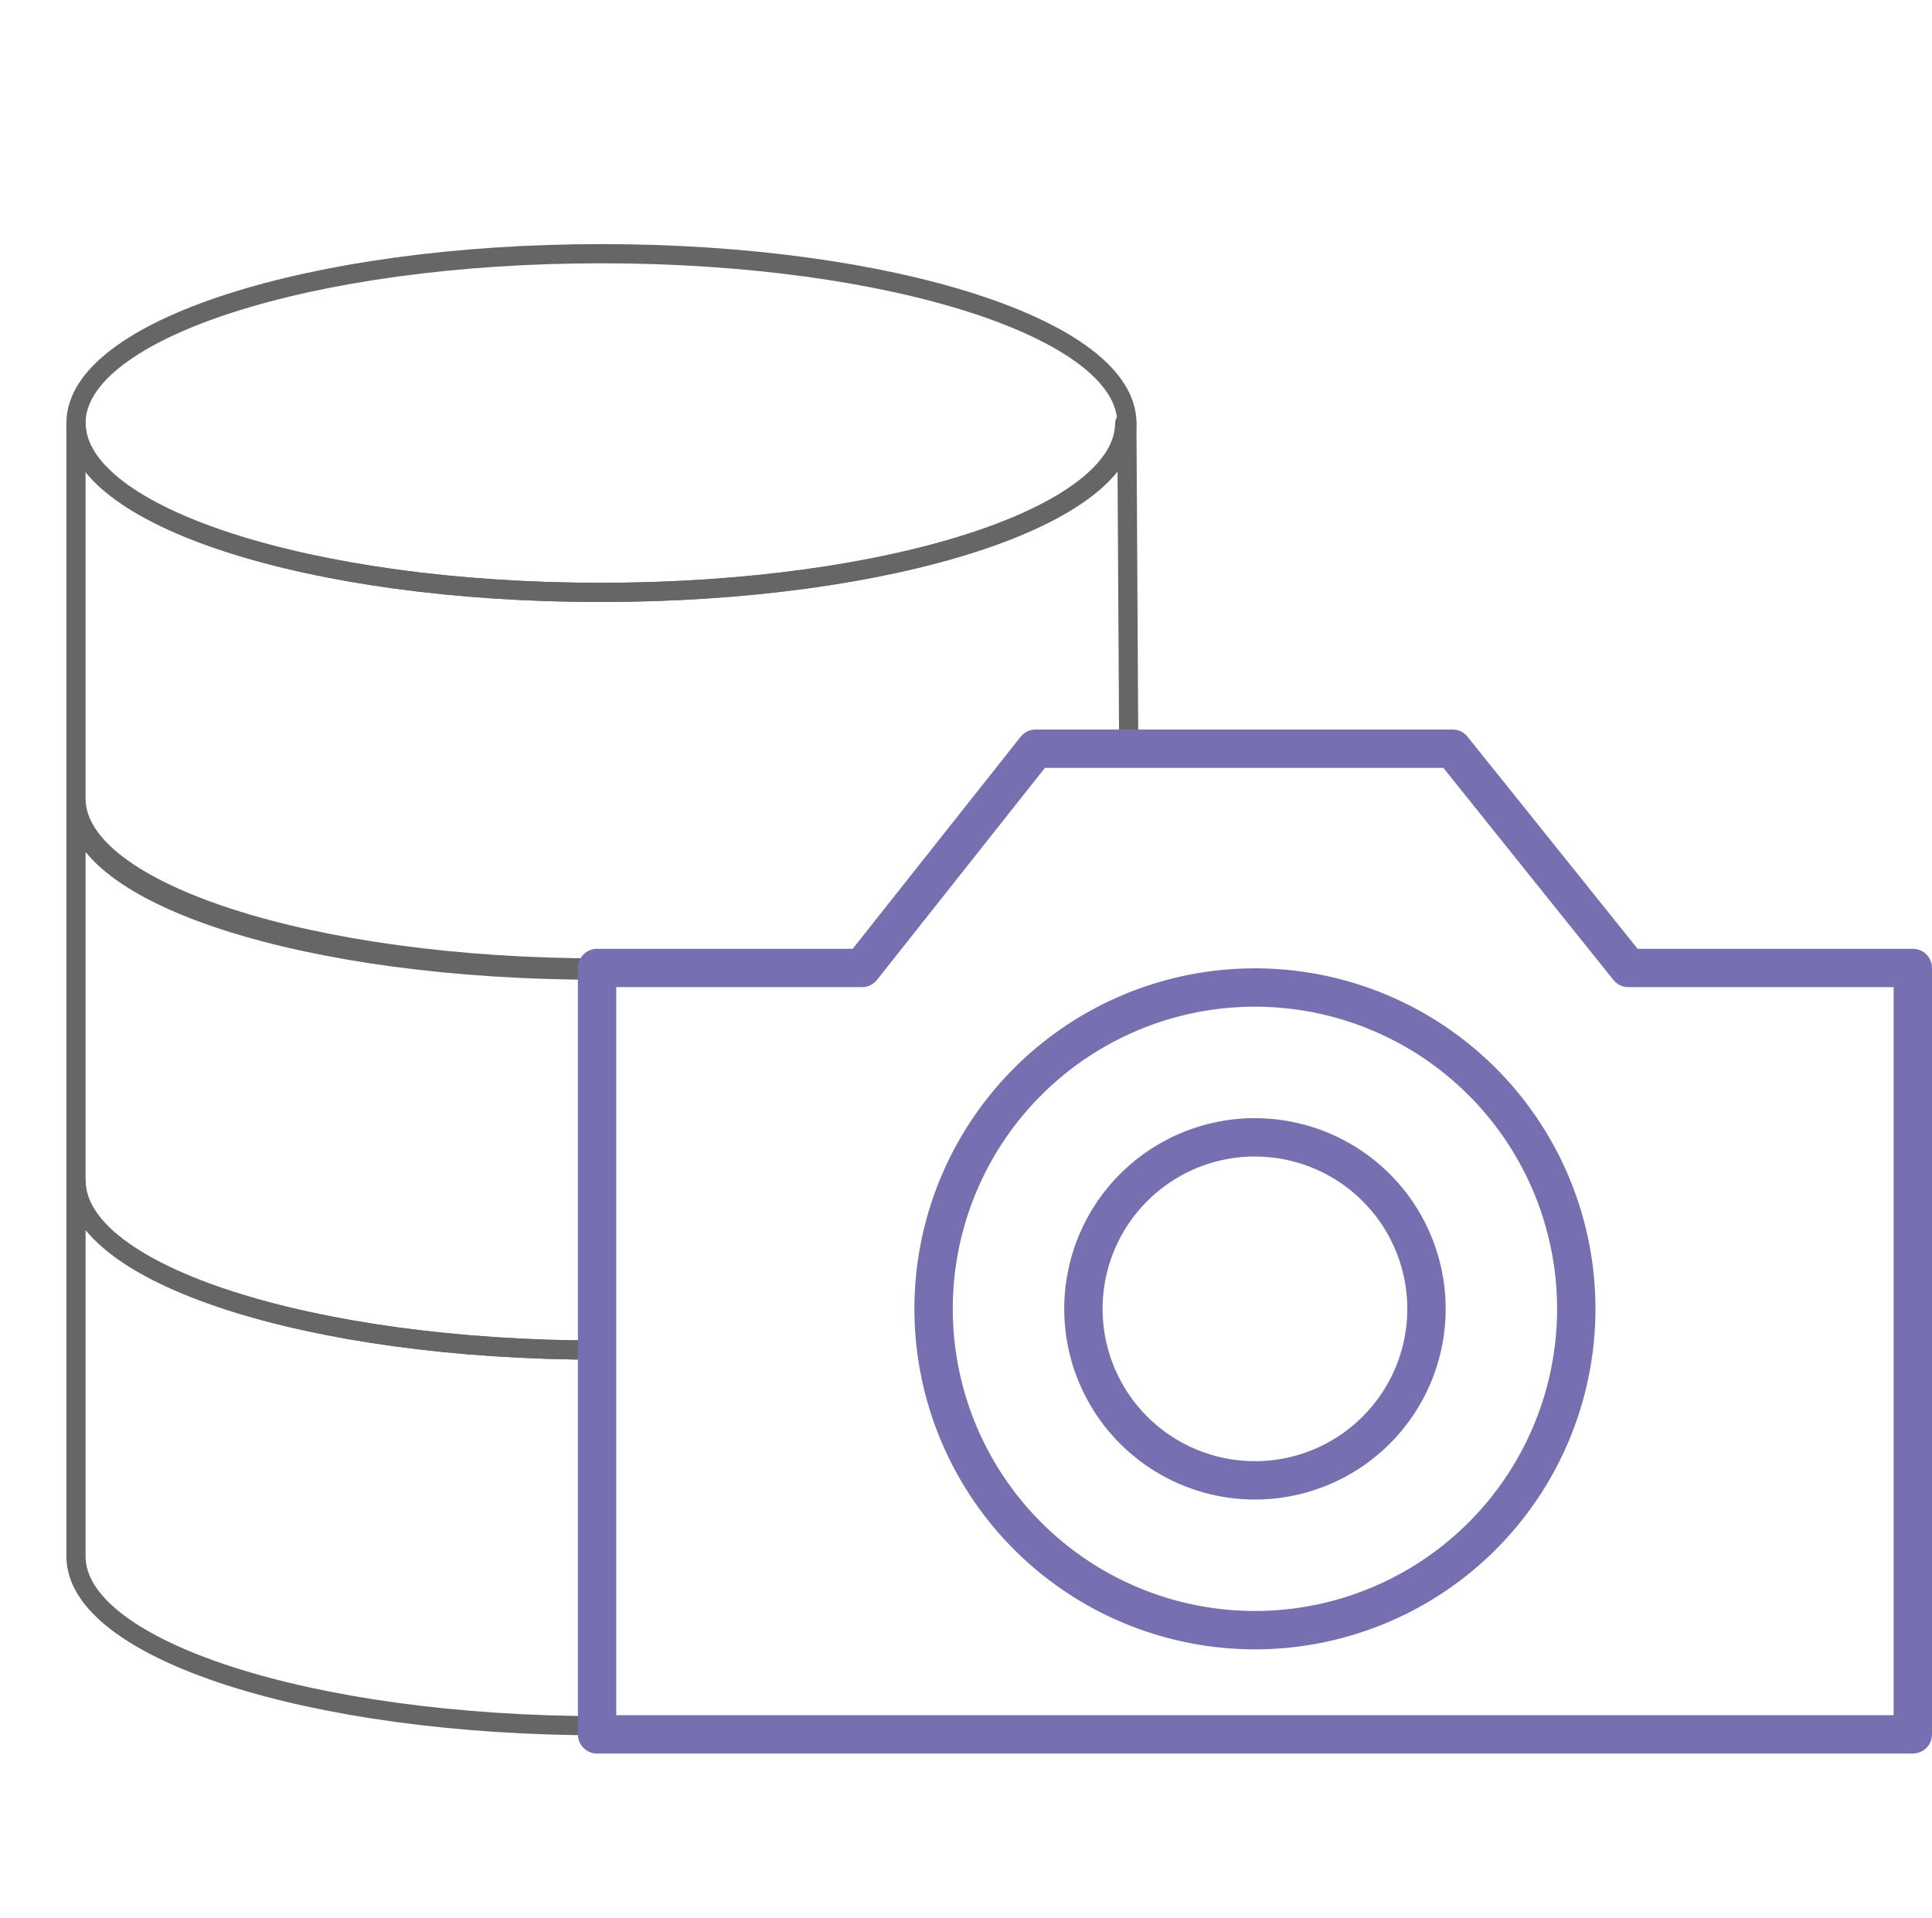
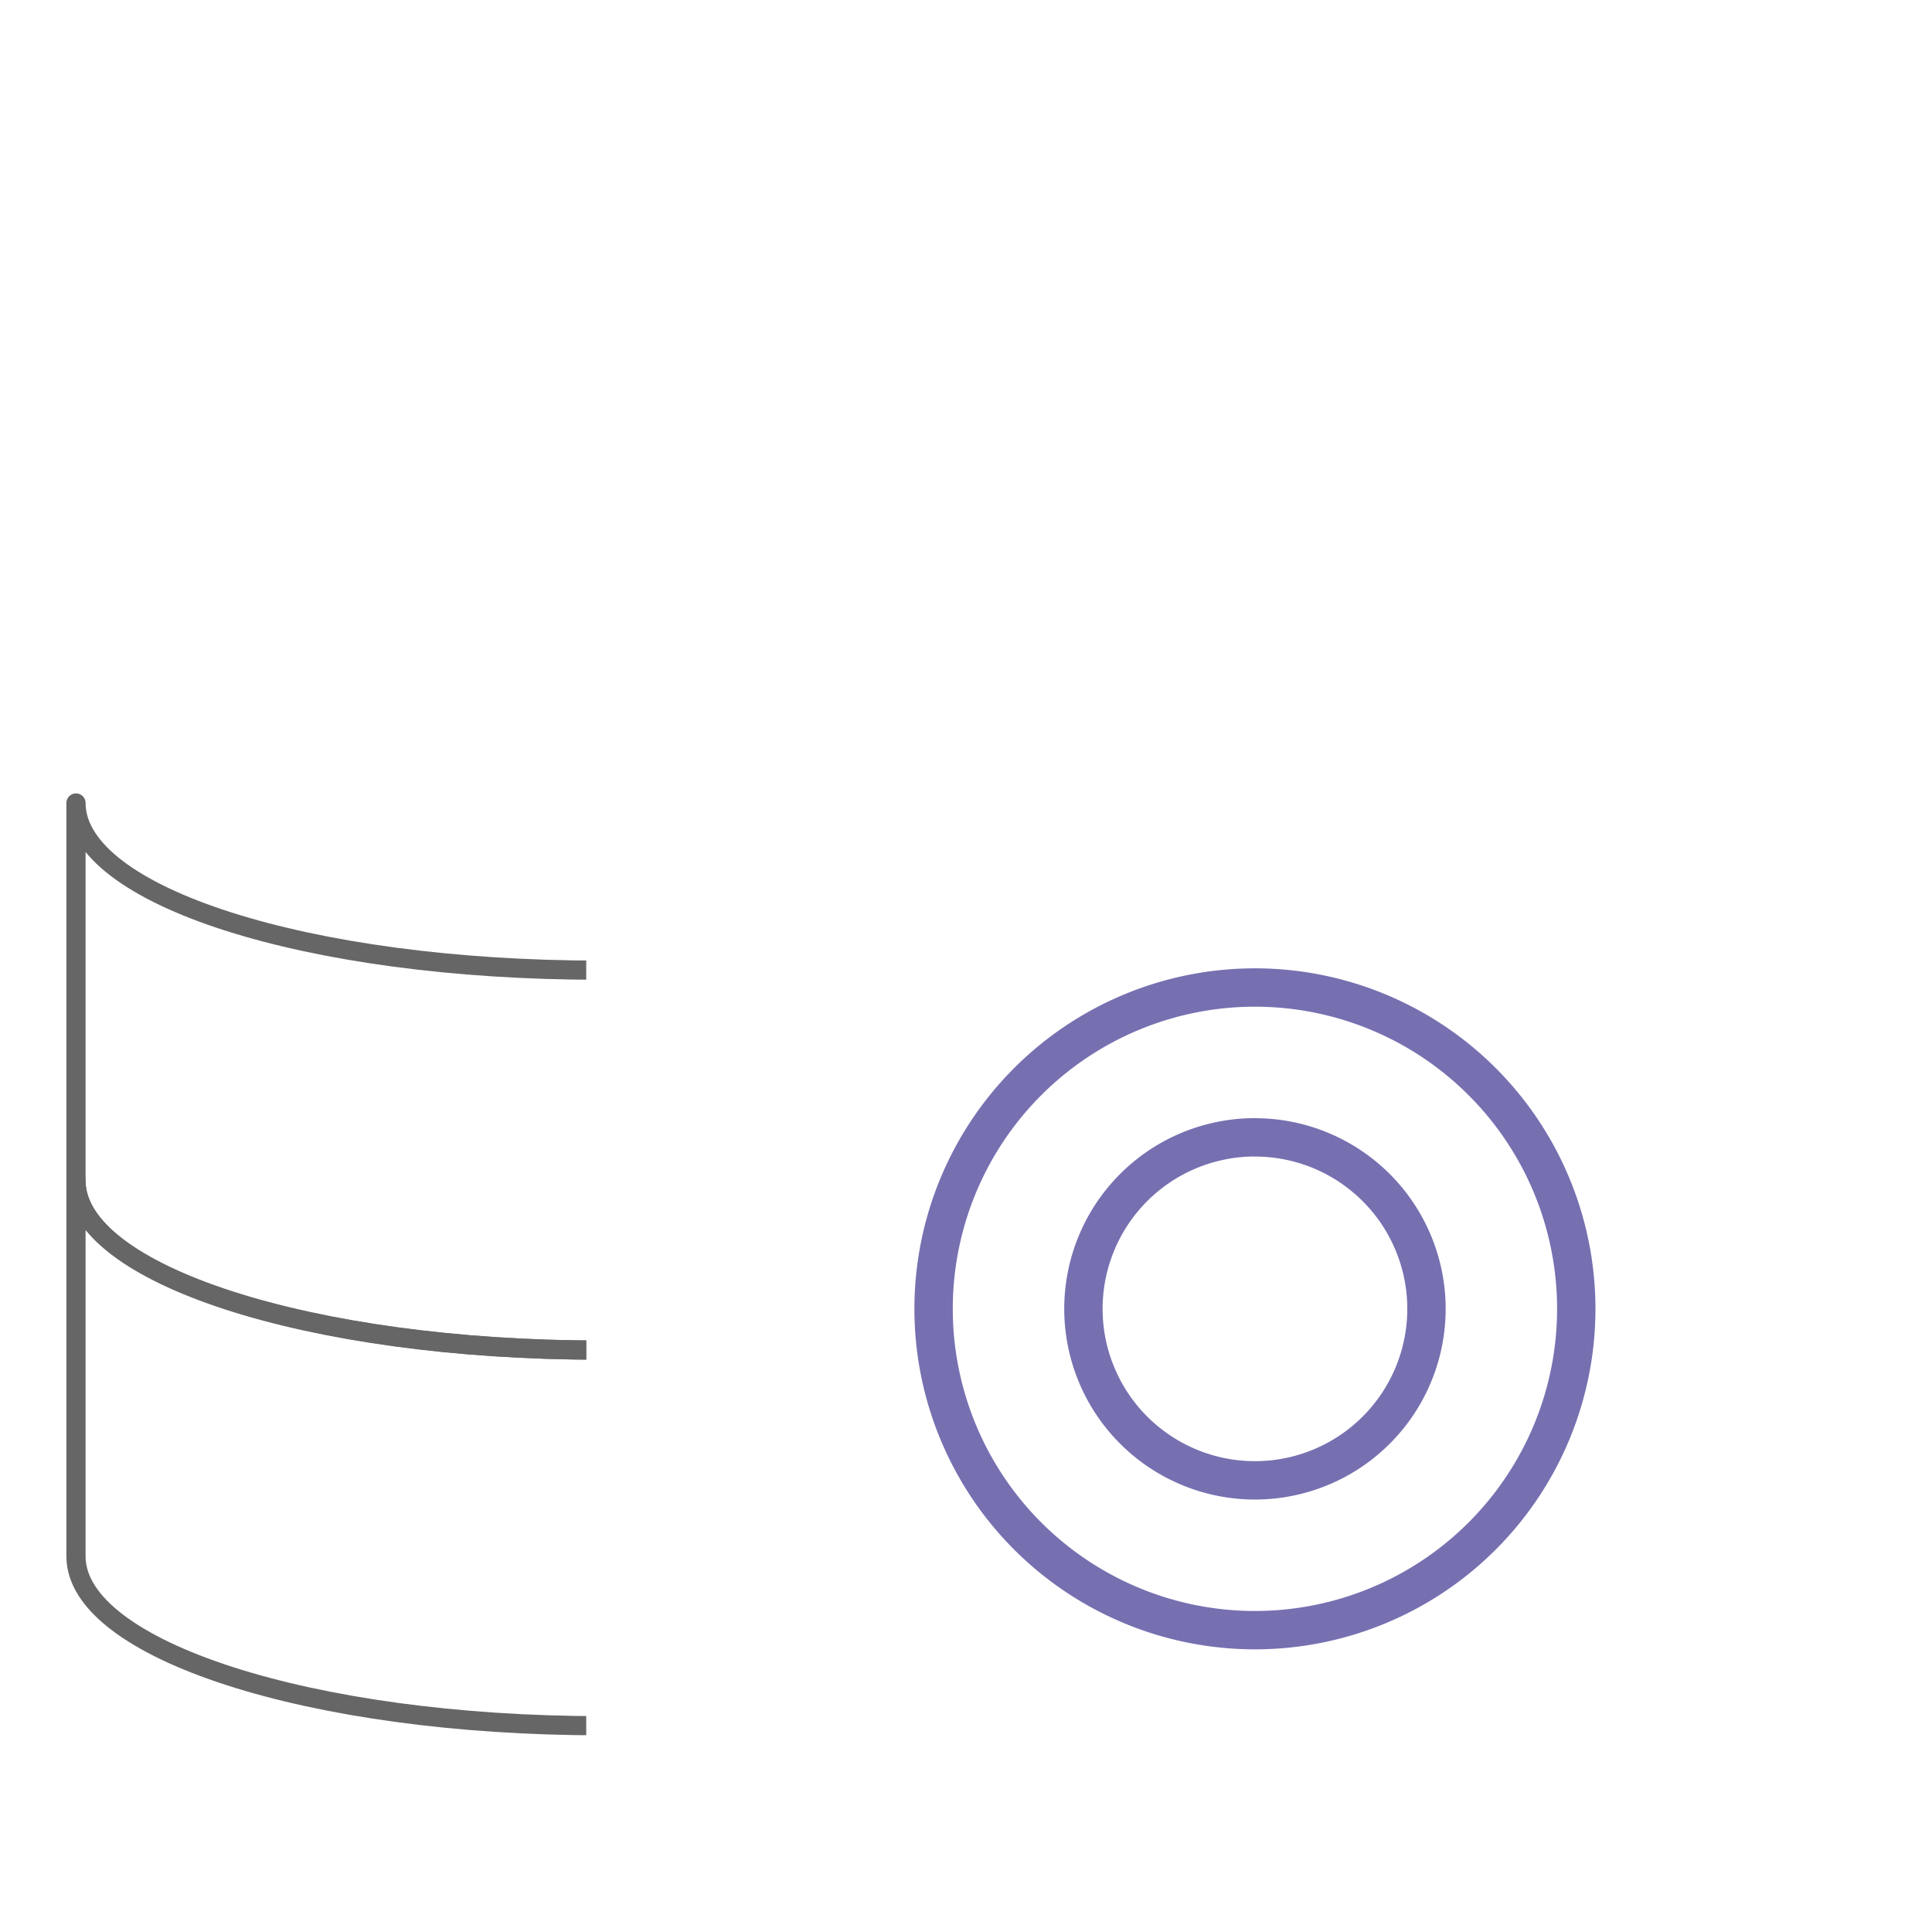
<svg xmlns="http://www.w3.org/2000/svg" width="100.708" height="100" viewBox="0 0 100.708 100">
  <defs>
    <clipPath id="clip-path">
      <path id="SVGID" d="M31.171,36.985l29.765,2.377,2.037-31.8H.613V92.668H31.171Z" transform="translate(-0.613 -7.56)" fill="none" />
    </clipPath>
  </defs>
  <g id="组_3853" data-name="组 3853" transform="translate(-270 -864)">
    <rect id="矩形_498" data-name="矩形 498" width="100" height="100" transform="translate(270 864)" fill="none" />
    <g id="icon-0035-Snapshot" transform="translate(269.387 863.44)">
      <g id="组_149" data-name="组 149" transform="translate(0.613 7.56)" clip-path="url(#clip-path)">
        <g id="组_148" data-name="组 148" transform="translate(3.961 6.225)">
          <path id="路径_1027" data-name="路径 1027" d="M58.966,56.8h-.113c0,4.867-12.223,8.828-27.389,8.828S4.188,61.666,4.188,56.8h0v19.58h0c0,4.867,12.223,8.828,27.389,8.828s27.389-3.848,27.389-8.715h.113Z" transform="translate(-4.188 -8.473)" fill="none" stroke="#666" stroke-linecap="round" stroke-linejoin="round" stroke-width="1" />
          <path id="路径_1028" data-name="路径 1028" d="M58.966,38.922h-.113c0,4.867-12.223,8.828-27.389,8.828S4.188,43.9,4.188,39.035h0V58.728h0c0,4.867,12.223,8.828,27.389,8.828s27.389-3.848,27.389-8.715h.113Z" transform="translate(-4.188 -10.401)" fill="none" stroke="#666" stroke-linecap="round" stroke-linejoin="round" stroke-width="1" />
-           <path id="路径_1029" data-name="路径 1029" d="M58.966,21.146h-.113c0,4.867-12.223,8.828-27.389,8.828S4.188,26.013,4.188,21.146h0V40.726h0c0,4.867,12.223,8.828,27.389,8.828s27.389-3.961,27.389-8.828h.113Z" transform="translate(-4.188 -12.319)" fill="none" stroke="#666" stroke-linecap="round" stroke-linejoin="round" stroke-width="1" />
-           <path id="路径_1030" data-name="路径 1030" d="M58.966,22.006c0,4.867-12.223,8.828-27.389,8.828S4.188,26.873,4.188,22.006s12.223-8.828,27.389-8.828S58.966,17.139,58.966,22.006Z" transform="translate(-4.188 -13.178)" fill="none" stroke="#666" stroke-linecap="round" stroke-linejoin="round" stroke-width="1" />
        </g>
      </g>
-       <path id="路径_1031" data-name="路径 1031" d="M82.465,47.9,73.3,36.47H51.568L42.514,47.9H28.706V87.852H97.291V47.9Z" transform="translate(3.03 3.119)" fill="none" stroke="#7670b1" stroke-linecap="round" stroke-linejoin="round" stroke-width="2" />
      <path id="路径_1032" data-name="路径 1032" d="M61.29,47.707a16.75,16.75,0,1,0,16.75,16.75,16.75,16.75,0,0,0-16.75-16.75Z" transform="translate(4.738 4.331)" fill="none" stroke="#7670b1" stroke-linecap="round" stroke-linejoin="round" stroke-width="2" />
      <path id="路径_1033" data-name="路径 1033" d="M60.53,54.756A8.941,8.941,0,1,0,69.471,63.7a8.941,8.941,0,0,0-8.941-8.941Z" transform="translate(5.499 5.091)" fill="none" stroke="#7670b1" stroke-linecap="round" stroke-linejoin="round" stroke-width="2" />
    </g>
  </g>
</svg>